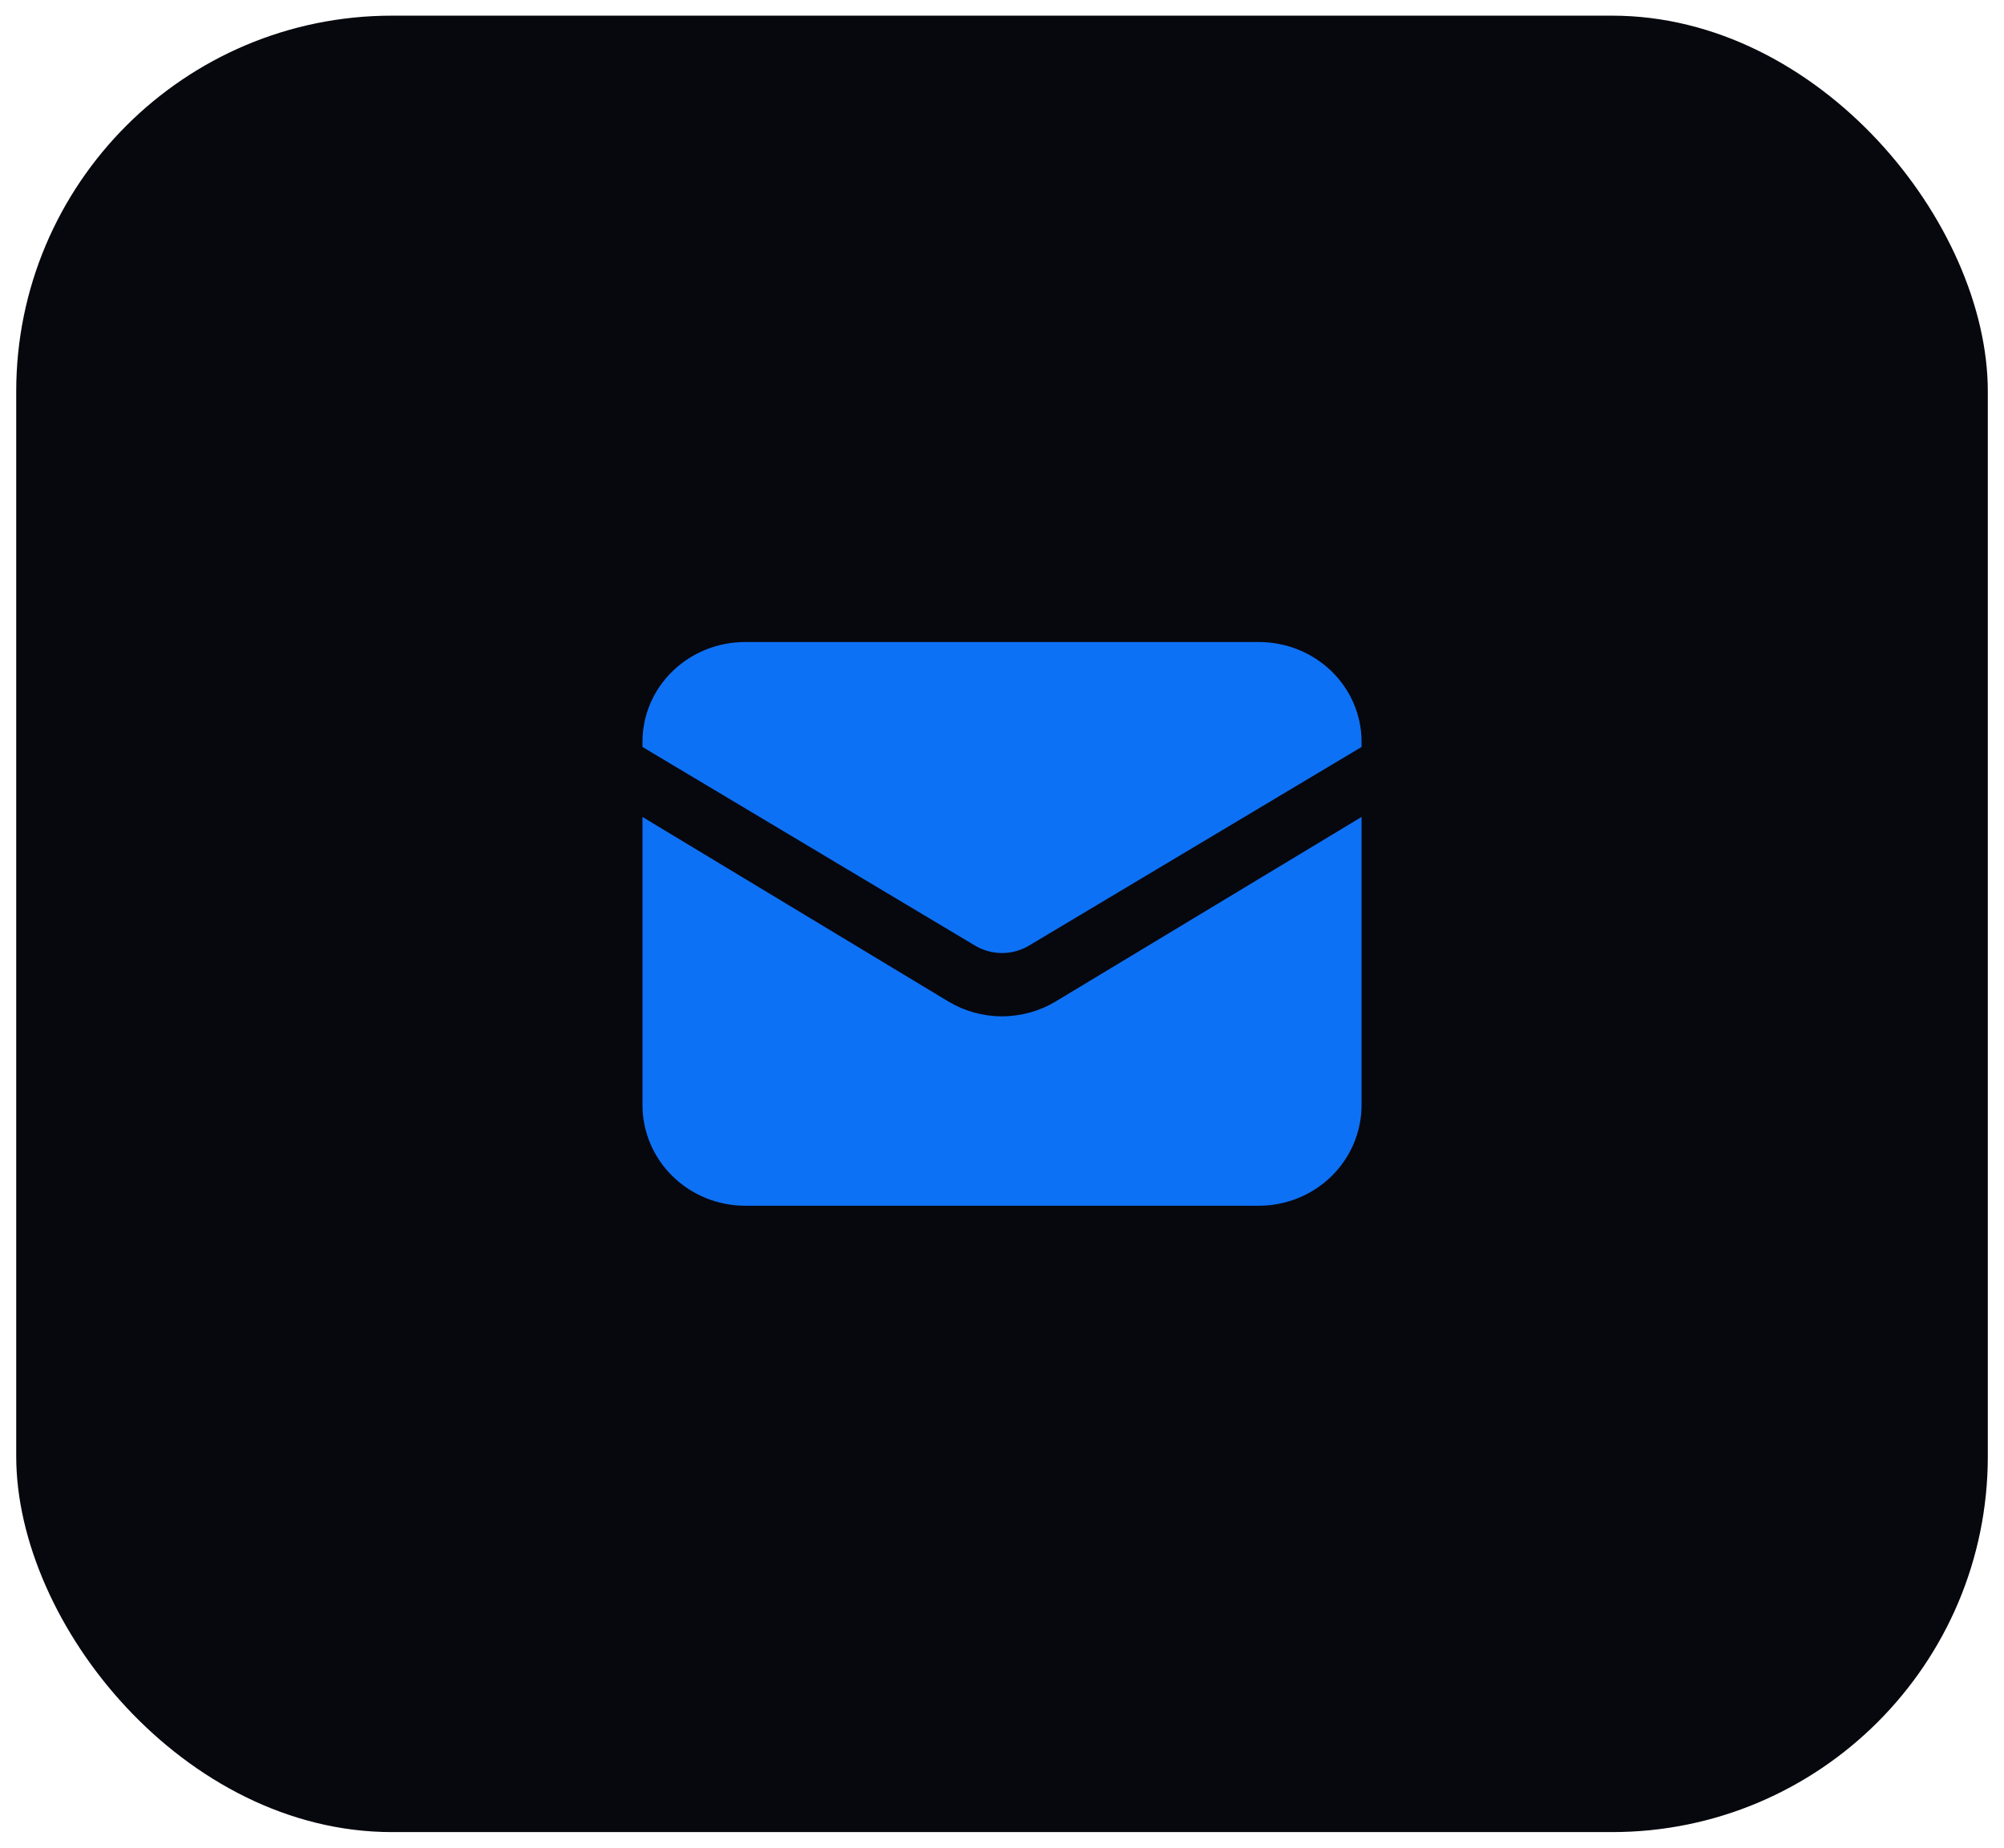
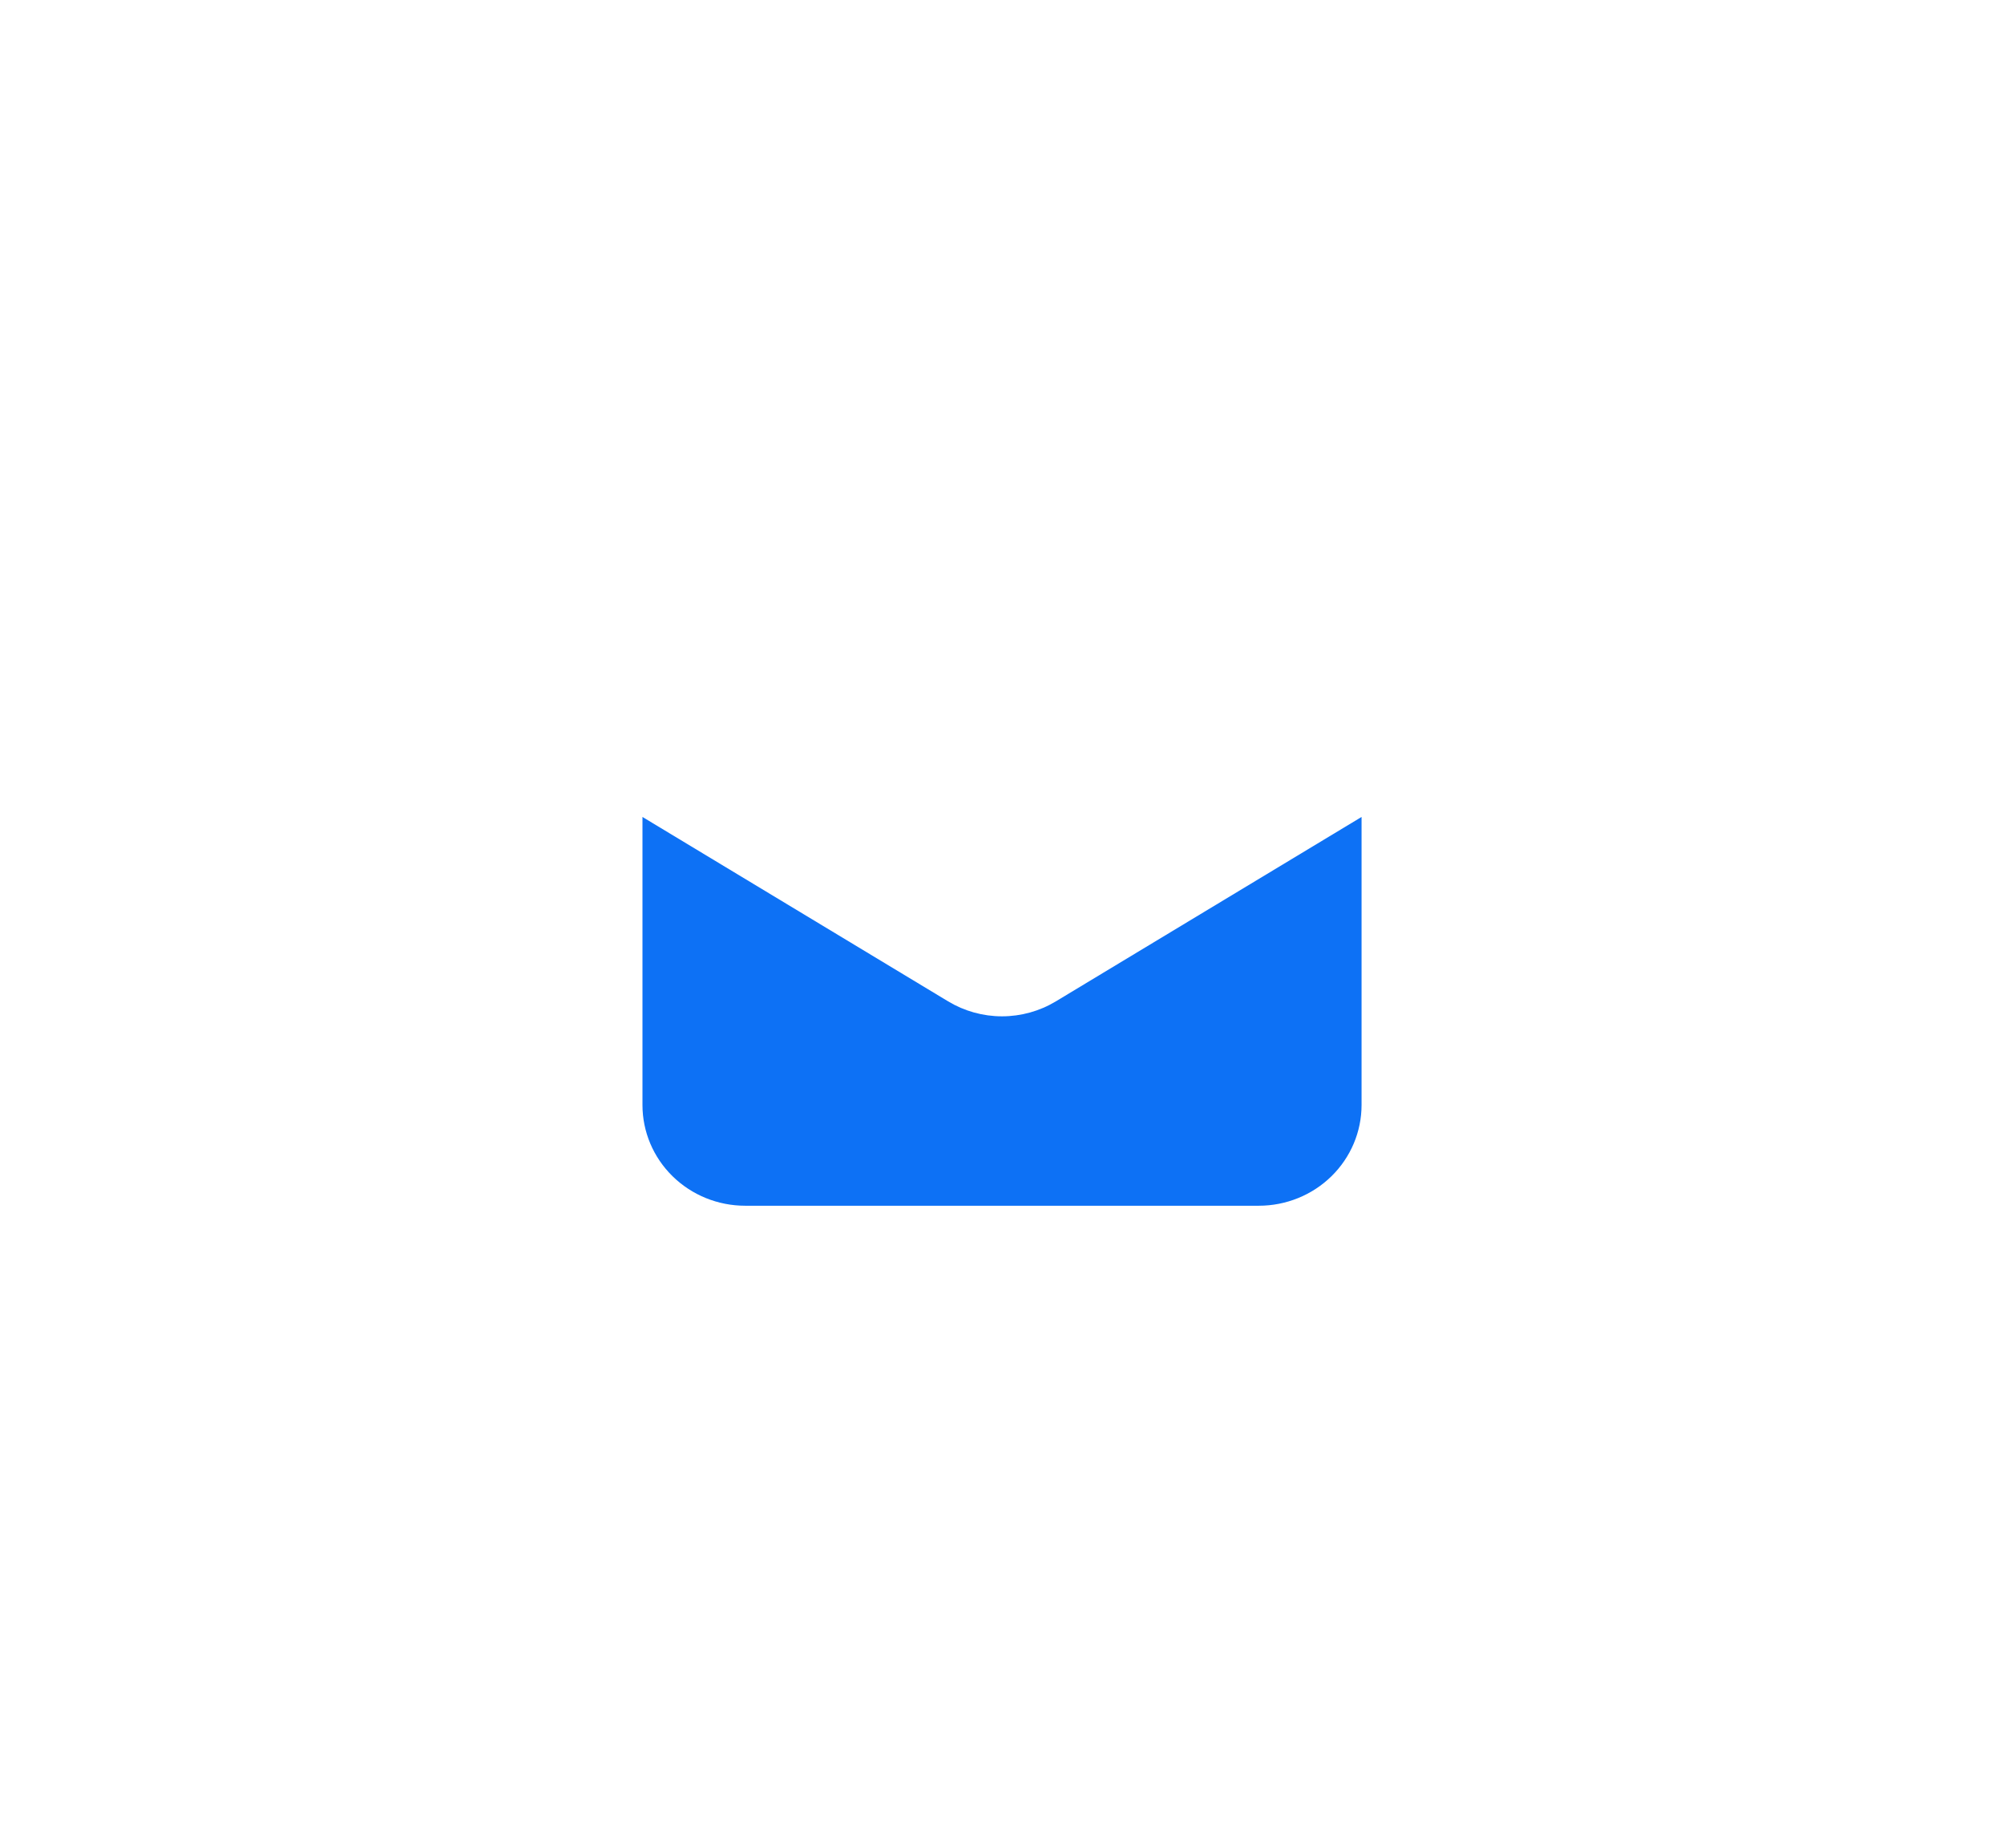
<svg xmlns="http://www.w3.org/2000/svg" width="64" height="59" viewBox="0 0 64 59" fill="none">
-   <rect x="0.518" y="0.5" width="62.965" height="58" rx="12" fill="#07070E" />
  <path d="M20.518 26.086V35.284C20.518 36.137 20.863 36.955 21.479 37.558C22.094 38.161 22.928 38.5 23.798 38.5H40.202C41.072 38.5 41.907 38.161 42.522 37.558C43.137 36.955 43.483 36.137 43.483 35.284V26.086L33.719 31.975C33.203 32.286 32.607 32.452 32 32.452C31.393 32.452 30.798 32.286 30.281 31.975L20.518 26.086Z" fill="#0D71F5" />
-   <path d="M43.483 23.851V23.684C43.483 22.839 43.137 22.029 42.522 21.432C41.907 20.835 41.072 20.5 40.202 20.5H23.798C22.928 20.5 22.094 20.835 21.479 21.432C20.863 22.029 20.518 22.839 20.518 23.684V23.851L31.141 30.195C31.399 30.349 31.697 30.431 32 30.431C32.304 30.431 32.601 30.349 32.86 30.195L43.483 23.851Z" fill="#0D71F5" />
</svg>